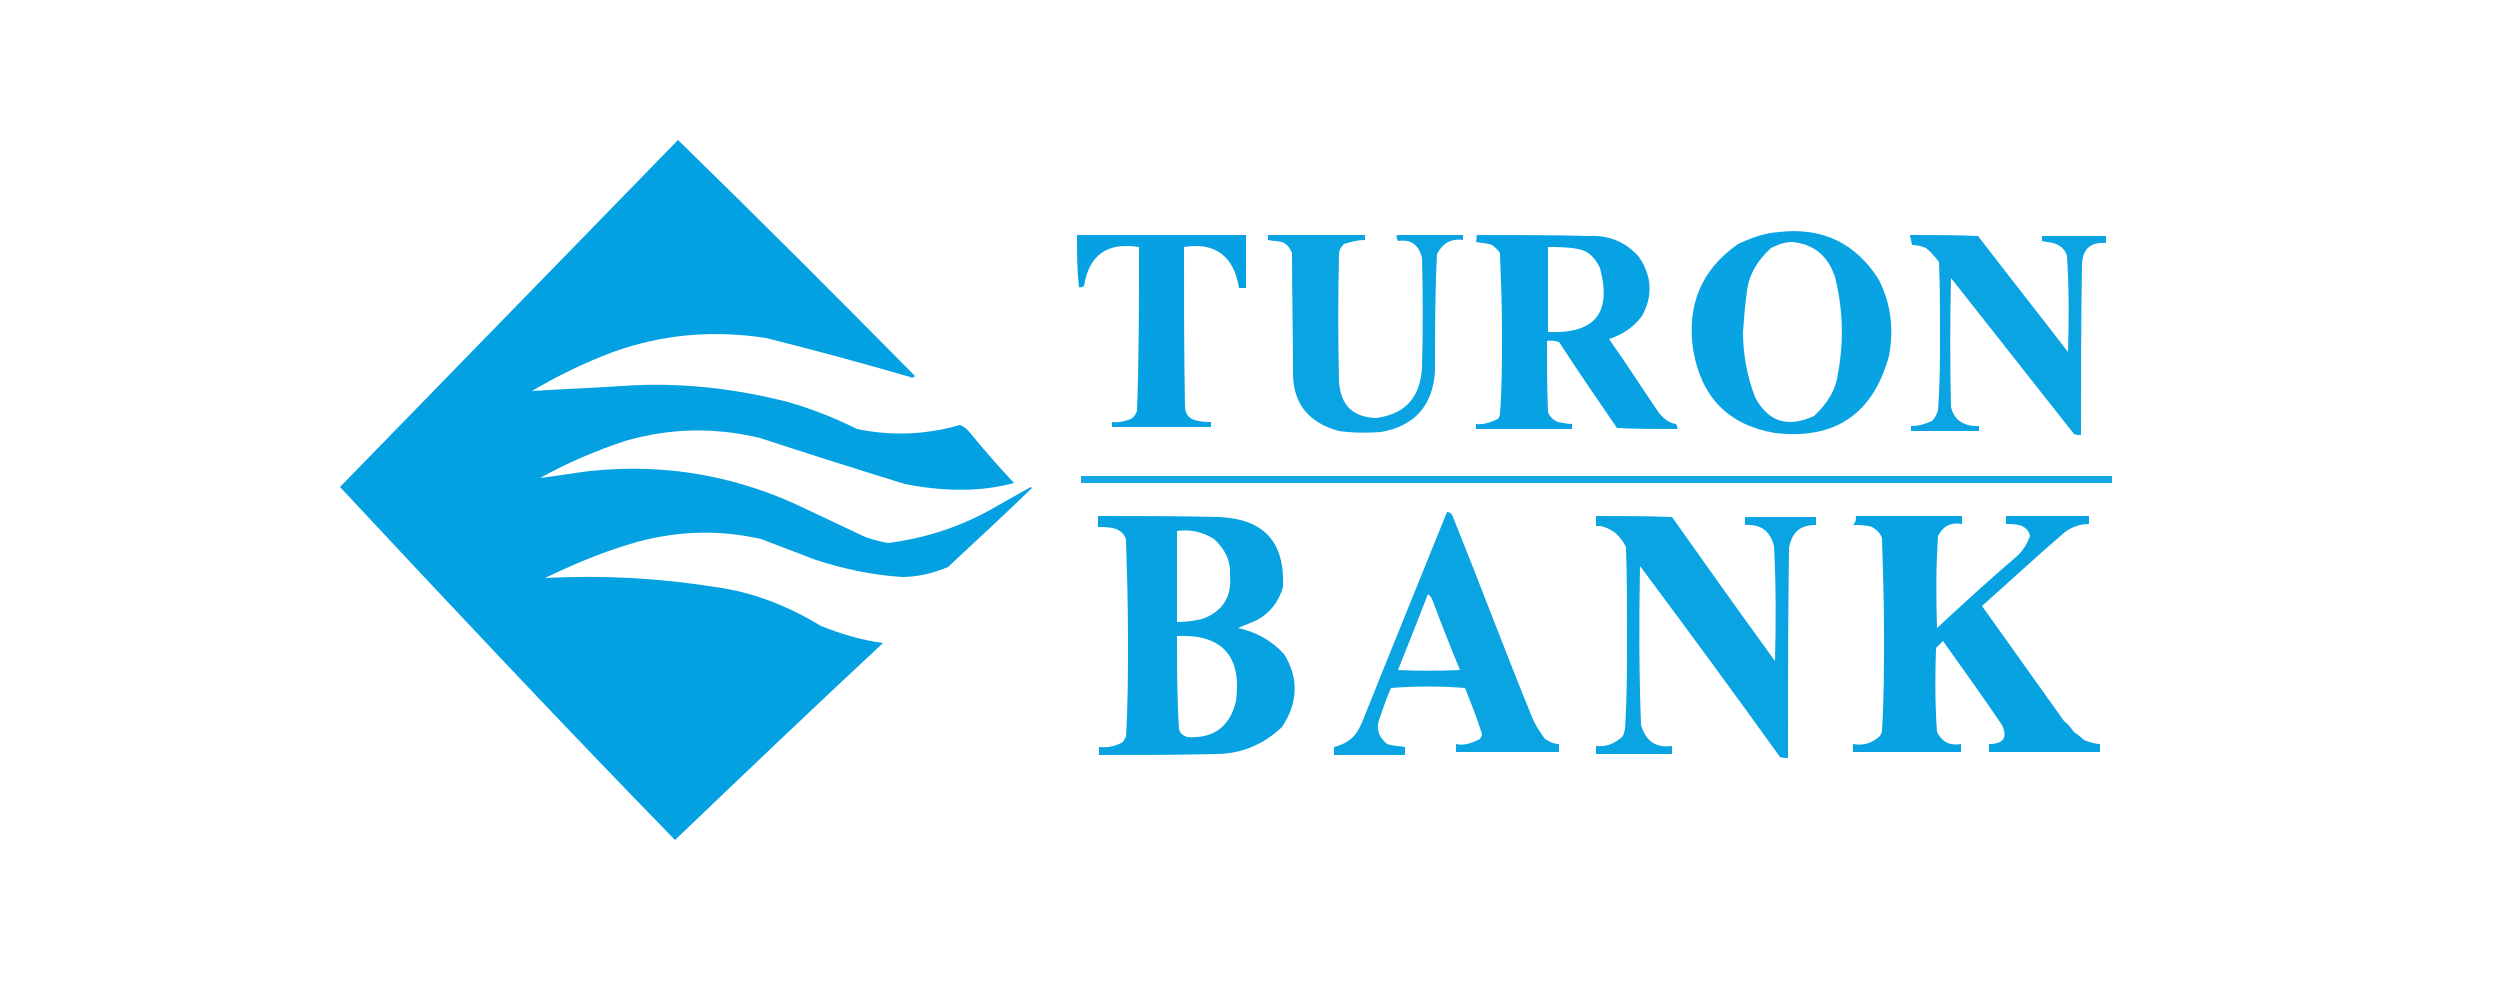
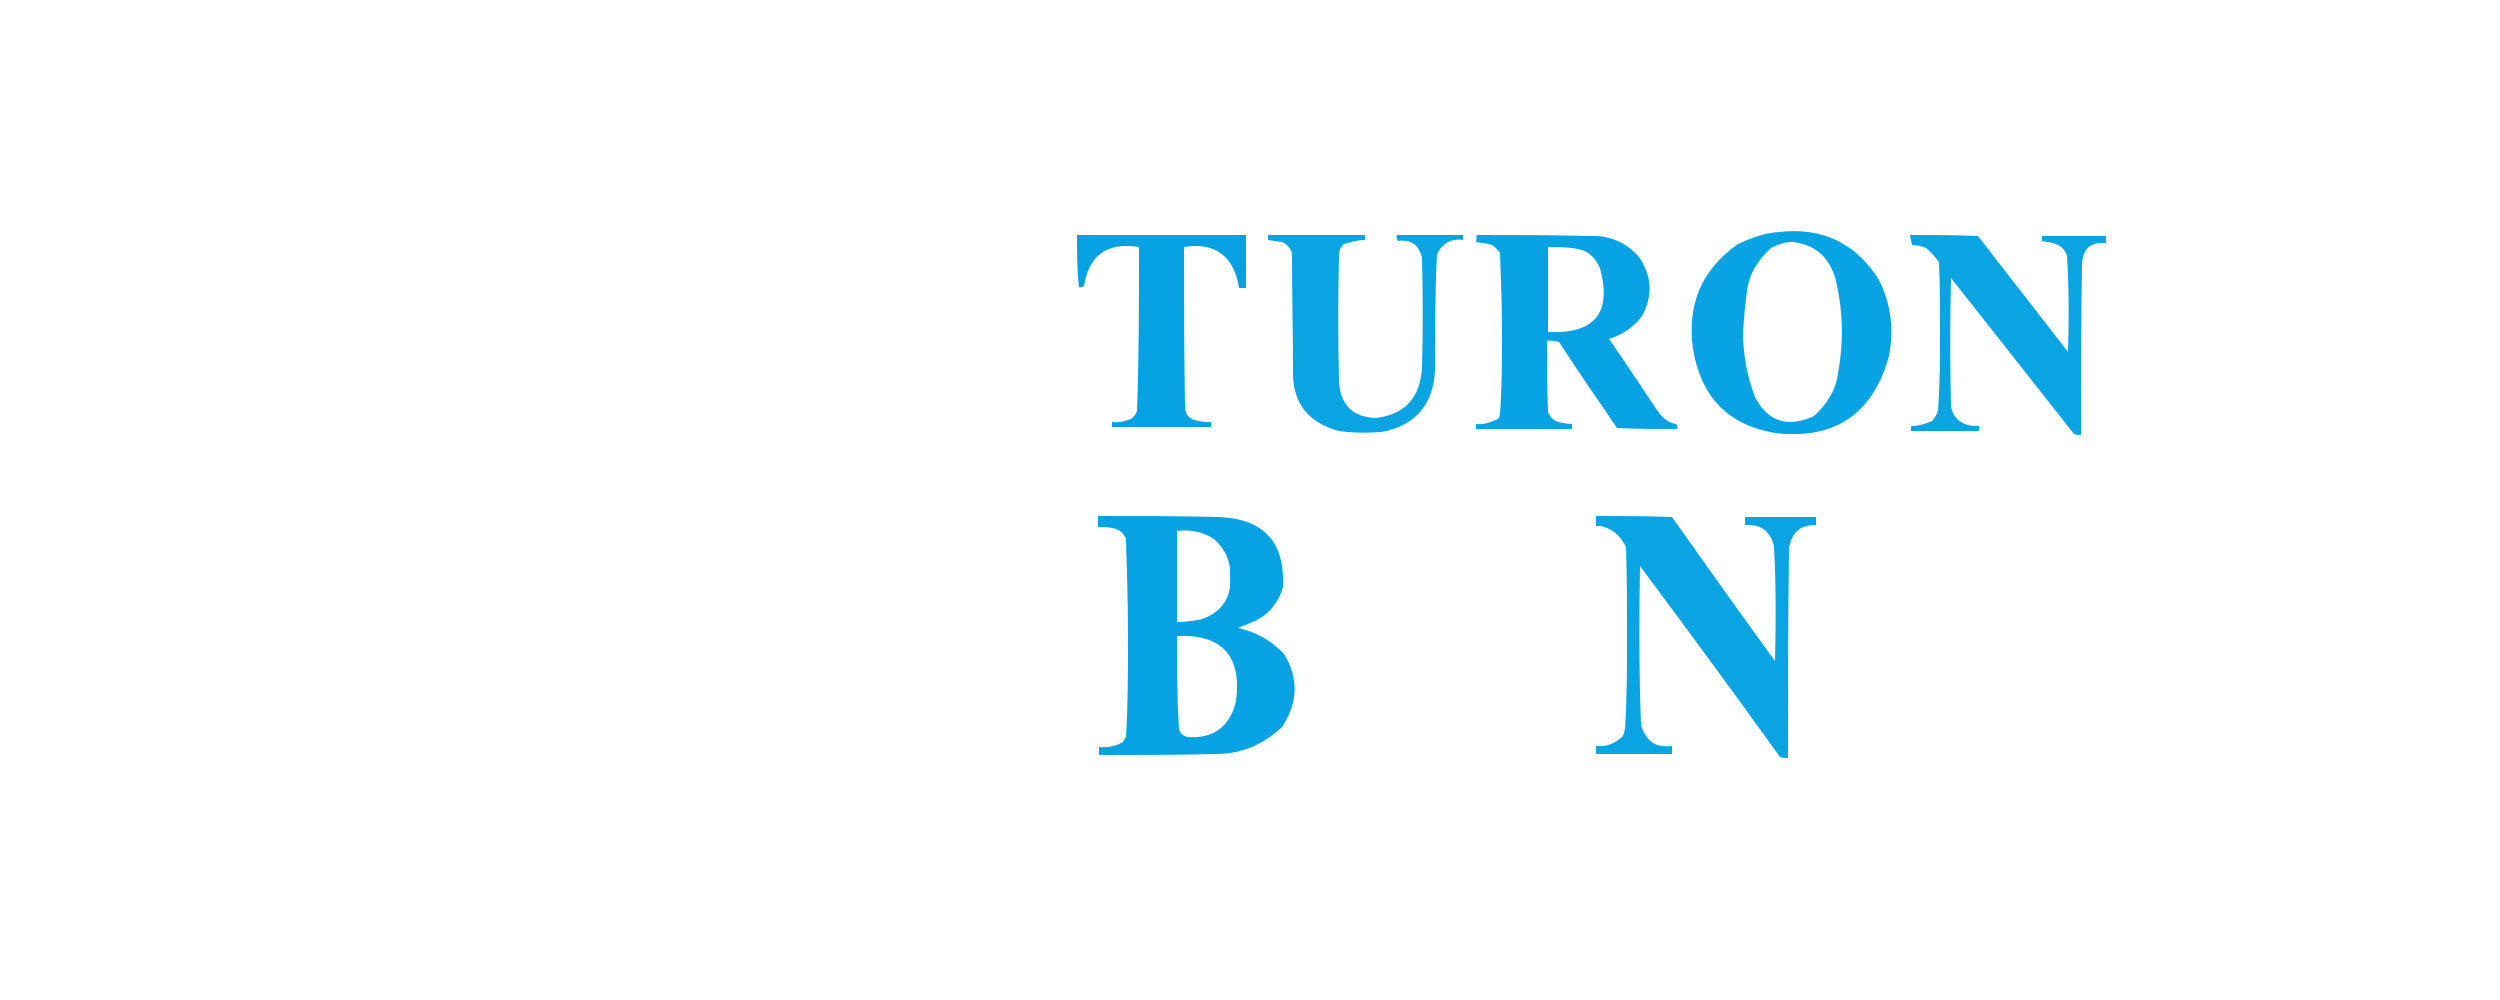
<svg xmlns="http://www.w3.org/2000/svg" version="1.1" id="Слой_1" x="0px" y="0px" viewBox="0 0 250 100" style="enable-background:new 0 0 250 100;" xml:space="preserve">
  <style type="text/css"> .st0{opacity:0.986;fill-rule:evenodd;clip-rule:evenodd;fill:#01A0E2;enable-background:new ;} .st1{opacity:0.968;fill-rule:evenodd;clip-rule:evenodd;fill:#01A0E2;enable-background:new ;} .st2{opacity:0.977;fill-rule:evenodd;clip-rule:evenodd;fill:#01A0E2;enable-background:new ;} .st3{opacity:0.959;fill-rule:evenodd;clip-rule:evenodd;fill:#01A0E2;enable-background:new ;} .st4{opacity:0.971;fill-rule:evenodd;clip-rule:evenodd;fill:#01A0E2;enable-background:new ;} .st5{opacity:0.96;fill-rule:evenodd;clip-rule:evenodd;fill:#01A0E2;enable-background:new ;} .st6{opacity:0.916;fill-rule:evenodd;clip-rule:evenodd;fill:#01A0E2;enable-background:new ;} .st7{opacity:0.973;fill-rule:evenodd;clip-rule:evenodd;fill:#01A0E2;enable-background:new ;} .st8{opacity:0.969;fill-rule:evenodd;clip-rule:evenodd;fill:#01A0E2;enable-background:new ;} </style>
  <g>
-     <path class="st0" d="M67.8,14c8,7.8,15.8,15.6,23.7,23.6c-0.2,0.2-0.3,0.2-0.5,0.1c-4.8-1.4-9.6-2.7-14.4-3.9 c-5.2-0.8-10.3-0.4-15.3,1.4c-2.9,1.1-5.6,2.4-8.1,3.9c3-0.2,6.1-0.3,9-0.5c5.6-0.4,11.1,0.2,16.6,1.6c2.4,0.7,4.7,1.6,6.9,2.7 c3.4,0.7,6.8,0.6,10.3-0.4c0.5,0.2,0.8,0.5,1.1,0.9c1.4,1.7,2.8,3.3,4.3,4.9c-1.1,0.3-2.3,0.5-3.4,0.6c-2.5,0.2-5,0-7.5-0.5 c-4.9-1.5-9.6-3-14.5-4.6c-4.6-1.1-9-1-13.5,0.3c-3,1-5.8,2.2-8.5,3.7c1.7-0.2,3.3-0.5,5-0.7c7.6-0.8,14.9,0.5,21.8,3.9 c1.7,0.8,3.6,1.7,5.3,2.5c0.8,0.4,1.7,0.6,2.7,0.8c3.9-0.5,7.5-1.7,10.9-3.7c1.1-0.6,2.1-1.2,3.2-1.8c0.1-0.1,0.2-0.1,0.3,0 c-2.8,2.7-5.6,5.3-8.4,7.9c-1.4,0.6-3,1-4.6,1c-3-0.2-5.8-0.8-8.6-1.7c-1.8-0.7-3.7-1.4-5.5-2.1c-4.4-1-8.8-0.8-13.1,0.5 c-3,0.9-5.8,2.1-8.5,3.4c5.7-0.3,11.4,0,17,0.9c3.8,0.5,7.3,1.9,10.6,3.9c2,0.8,4,1.4,6.2,1.7C81.1,71,74.3,77.5,67.5,84 C56.2,72.4,45.1,60.6,34,48.7C45.2,37.2,56.5,25.6,67.8,14z" />
-   </g>
+     </g>
  <g>
    <path class="st1" d="M177.9,23.2c4.3-0.5,7.7,1.1,10,4.8c1.2,2.4,1.5,4.9,1,7.6c-1.6,5.8-5.4,8.4-11.4,7.7 c-4.7-0.8-7.4-3.6-8.2-8.4c-0.6-4.4,0.8-7.9,4.5-10.5C175.1,23.8,176.4,23.3,177.9,23.2z M179.2,24.2c2.2,0.2,3.6,1.4,4.3,3.5 c0.8,3.2,0.9,6.4,0.3,9.6c-0.2,1.7-1.1,3.1-2.4,4.3c-2.6,1.2-4.6,0.6-5.9-1.9c-0.8-2.1-1.2-4.3-1.2-6.5c0.1-1.4,0.2-2.7,0.4-4.1 c0.2-1.7,1.1-3.1,2.4-4.3C177.7,24.5,178.4,24.2,179.2,24.2z" />
  </g>
  <g>
    <path class="st2" d="M107.7,23.5c5.6,0,11.2,0,16.9,0c0,1.7,0,3.6,0,5.3c-0.2,0-0.5,0-0.7,0c-0.5-3.2-2.4-4.6-5.5-4.1 c0,5.3,0,10.6,0.1,15.9c0,0.9,0.5,1.4,1.4,1.5c0.4,0.1,0.8,0.1,1.2,0.1c0,0.2,0,0.4,0,0.5c-3.3,0-6.7,0-9.9,0c0-0.2,0-0.4,0-0.5 c0.7,0.1,1.3-0.1,1.9-0.3c0.3-0.2,0.5-0.5,0.6-0.8c0.2-5.5,0.2-10.9,0.2-16.4c-3.2-0.5-5,0.8-5.5,3.9c-0.2,0.1-0.4,0.2-0.5,0.1 C107.7,27,107.7,25.3,107.7,23.5z" />
  </g>
  <g>
    <path class="st3" d="M126.8,23.5c3.3,0,6.5,0,9.7,0c0,0.2,0,0.4,0,0.5c-0.8,0-1.4,0.2-2.1,0.4c-0.3,0.3-0.5,0.6-0.5,1.1 c-0.1,4.3-0.1,8.4,0,12.7c0.2,2.4,1.4,3.5,3.7,3.6c3-0.4,4.4-2.1,4.6-5c0.1-3.6,0.1-7.4,0-11c-0.3-1.3-1.1-1.9-2.4-1.7 c-0.1-0.2-0.2-0.4-0.1-0.6c2.2,0,4.4,0,6.6,0c0,0.2,0,0.4,0,0.5c-1.2-0.2-2.1,0.4-2.6,1.4c-0.2,3.9-0.2,7.7-0.2,11.7 c-0.2,3.4-2,5.5-5.4,6.1c-1.4,0.1-2.8,0.1-4.2-0.1c-3-0.8-4.6-2.7-4.6-5.8c0-4-0.1-8-0.1-12c-0.2-0.5-0.5-0.9-1-1.1 c-0.5-0.1-0.9-0.1-1.4-0.2C126.8,23.9,126.8,23.7,126.8,23.5z" />
  </g>
  <g>
    <path class="st4" d="M147.7,23.5c3.7,0,7.5,0,11.2,0.1c2-0.1,3.7,0.6,5,2.1c1.3,1.9,1.4,3.9,0.3,5.9c-0.8,1.1-2,1.9-3.3,2.3 c1.7,2.4,3.3,4.9,5,7.4c0.5,0.6,1,1,1.7,1.1c0.1,0.2,0.2,0.4,0.1,0.5c-2,0-4,0-6-0.1c-2-2.9-3.9-5.7-5.8-8.6 c-0.4-0.1-0.8-0.2-1.2-0.1c0,2.4,0,4.7,0.1,7.1c0.2,0.5,0.5,0.8,1,1c0.5,0.1,1,0.2,1.4,0.2c0,0.2,0,0.4,0,0.5c-3.2,0-6.5,0-9.6,0 c0-0.2,0-0.4,0-0.5c0.8,0.1,1.5-0.2,2.2-0.5c0.1-0.2,0.2-0.3,0.2-0.5c0.2-2.7,0.2-5.4,0.2-8c0-2.7-0.1-5.5-0.2-8.1 c-0.2-0.3-0.4-0.5-0.8-0.8c-0.5-0.2-1.1-0.2-1.6-0.3C147.7,23.9,147.6,23.7,147.7,23.5z M154.8,24.7c1,0,2,0,3,0.2 c1.1,0.2,1.7,0.9,2.2,1.9c1.2,4.5-0.5,6.6-5.2,6.4C154.8,30.2,154.8,27.4,154.8,24.7z" />
  </g>
  <g>
    <path class="st5" d="M191,23.5c2.3,0,4.6,0,6.8,0.1c3,3.9,6,7.7,9,11.6c0.1-3.2,0.1-6.5-0.1-9.6c-0.2-0.7-0.7-1.1-1.4-1.3 c-0.4-0.1-0.8-0.1-1.1-0.2c0-0.2,0-0.4,0-0.5c2.1,0,4.3,0,6.4,0c0,0.2,0,0.5,0,0.7c-1.5-0.1-2.3,0.5-2.4,2.1 c-0.1,5.7-0.1,11.4-0.1,17.1c-0.2,0-0.5,0-0.7-0.1c-4.1-5.2-8.2-10.4-12.3-15.6c-0.1,4.3-0.1,8.6,0,12.9c0.2,0.8,0.6,1.4,1.4,1.7 c0.5,0.2,0.9,0.2,1.4,0.2c0,0.2,0,0.4,0,0.5c-2.3,0-4.6,0-6.8,0c0-0.2,0-0.4,0-0.5c0.8,0,1.4-0.2,2.1-0.5c0.3-0.3,0.5-0.7,0.6-1.1 c0.2-2.6,0.2-5.2,0.2-7.7c0-2.4,0-4.7-0.1-7.1c-0.4-0.5-0.8-1-1.3-1.4c-0.5-0.2-0.9-0.3-1.4-0.3C191.1,23.9,191,23.8,191,23.5z" />
  </g>
  <g>
-     <path class="st6" d="M108.1,47.6c34.4,0,68.7,0,103.1,0c0,0.2,0,0.5,0,0.7c-34.4,0-68.7,0-103.1,0 C108.1,48.1,108.1,47.8,108.1,47.6z" />
-   </g>
+     </g>
  <g>
-     <path class="st3" d="M144.7,51.2c0.3,0,0.5,0.2,0.6,0.5c2.7,6.7,5.2,13.4,7.9,20c0.3,0.8,0.8,1.5,1.3,2.2c0.5,0.3,0.9,0.5,1.4,0.5 c0,0.2,0,0.5,0,0.8c-3.4,0-6.9,0-10.3,0c0-0.2,0-0.5,0-0.8c0.8,0.2,1.6-0.1,2.4-0.5c0.1-0.2,0.2-0.4,0.2-0.5 c-0.5-1.6-1.1-3.1-1.7-4.6c-2.4-0.2-4.9-0.2-7.4,0c-0.5,1.1-0.8,2.1-1.2,3.2c-0.3,1,0,1.7,0.8,2.4c0.6,0.2,1.2,0.2,1.8,0.3 c0,0.2,0,0.5,0,0.8c-2.4,0-4.8,0-7.1,0c0-0.2,0-0.5,0-0.8c0.8-0.2,1.4-0.5,2-1.1c0.5-0.6,0.8-1.3,1.1-2.1 C139.3,64.5,142,57.9,144.7,51.2z M142.8,59.4c0.2,0.2,0.3,0.3,0.4,0.5c0.9,2.4,1.8,4.7,2.8,7.1c-2.1,0.1-4.2,0.1-6.2,0 C140.8,64.5,141.8,62,142.8,59.4z" />
-   </g>
+     </g>
  <g>
    <path class="st7" d="M109.8,51.6c4,0,8,0,12.1,0.1c4.5,0.2,6.6,2.5,6.4,7c-0.5,1.7-1.6,3-3.3,3.6c-0.4,0.2-0.8,0.3-1.2,0.5 c1.8,0.4,3.3,1.2,4.6,2.6c1.5,2.4,1.4,4.9-0.2,7.3c-1.8,1.7-4,2.7-6.6,2.7c-3.9,0.1-7.7,0.1-11.7,0.1c0-0.2,0-0.5,0-0.8 c0.9,0.1,1.7-0.1,2.4-0.5c0.1-0.2,0.2-0.4,0.3-0.5c0.2-3.3,0.2-6.6,0.2-9.9s-0.1-6.6-0.2-9.9c-0.2-0.5-0.5-0.8-1-1 c-0.6-0.2-1.2-0.2-1.8-0.2C109.8,52.2,109.8,51.9,109.8,51.6z M117.7,53.1c1.3-0.2,2.6,0.1,3.7,0.8c1.1,1,1.7,2.2,1.6,3.7 c0.2,2.1-0.8,3.6-2.8,4.3c-0.8,0.2-1.7,0.3-2.5,0.3C117.7,59.1,117.7,56.1,117.7,53.1z M117.7,63.6c4.5-0.2,6.5,2,5.9,6.5 c-0.6,2.6-2.3,3.8-4.9,3.6c-0.5-0.2-0.7-0.4-0.8-0.8C117.7,69.8,117.7,66.7,117.7,63.6z" />
  </g>
  <g>
    <path class="st3" d="M159.6,51.6c2.5,0,5.1,0,7.6,0.1c3.4,4.8,6.8,9.6,10.3,14.4c0.1-3.9,0.1-7.7-0.1-11.5 c-0.4-1.5-1.3-2.2-2.9-2.1c0-0.2,0-0.5,0-0.8c2.4,0,4.7,0,7.1,0c0,0.2,0,0.5,0,0.8c-1.6,0-2.4,0.7-2.7,2.3c-0.1,7-0.1,14-0.1,21 c-0.3,0-0.5,0-0.8-0.1c-4.6-6.4-9.3-12.8-14-19.1c-0.1,5.3-0.1,10.6,0.1,15.9c0.5,1.6,1.4,2.3,3.1,2.1c0,0.2,0,0.5,0,0.8 c-2.5,0-5.1,0-7.6,0c0-0.2,0-0.5,0-0.8c1,0.1,1.8-0.2,2.6-0.9c0.2-0.2,0.2-0.5,0.3-0.8c0.2-3.1,0.2-6.2,0.2-9.3c0-3,0-5.9-0.1-8.9 c-0.5-1-1.2-1.7-2.2-2c-0.2-0.1-0.5-0.1-0.8-0.1C159.6,52.2,159.6,51.9,159.6,51.6z" />
  </g>
  <g>
-     <path class="st8" d="M185.6,51.6c3.6,0,7.1,0,10.6,0c0,0.2,0,0.5,0,0.8c-1.1-0.2-1.9,0.2-2.4,1.2c-0.2,3-0.2,6.2-0.1,9.2 c2.6-2.4,5.2-4.8,7.9-7.1c0.7-0.6,1.1-1.3,1.4-2.1c-0.1-0.5-0.4-0.8-0.8-1c-0.5-0.2-1.1-0.2-1.6-0.2c0-0.2,0-0.5,0-0.8 c2.7,0,5.5,0,8.3,0c0,0.2,0,0.5,0,0.8c-0.9,0-1.7,0.3-2.4,0.8c-2.8,2.4-5.5,4.9-8.3,7.4c2.7,3.8,5.5,7.7,8.2,11.5 c0.4,0.3,0.7,0.7,1,1.1c0.3,0.2,0.7,0.5,1,0.8c0.5,0.2,1.1,0.4,1.6,0.4c0,0.2,0,0.5,0,0.8c-3.7,0-7.4,0-11.1,0c0-0.2,0-0.5,0-0.8 c1.4,0,1.9-0.6,1.3-1.9c-1.9-2.8-3.9-5.6-5.9-8.4c-0.2,0.2-0.5,0.5-0.7,0.7c-0.1,2.8-0.1,5.6,0.1,8.4c0.5,1,1.3,1.4,2.4,1.2 c0,0.2,0,0.5,0,0.8c-3.6,0-7.2,0-10.8,0c0-0.2,0-0.5,0-0.8c1.1,0.2,1.9-0.1,2.7-0.8c0.1-0.2,0.2-0.4,0.2-0.5 c0.2-3.2,0.2-6.5,0.2-9.6c0-3.3-0.1-6.5-0.2-9.7c-0.2-0.5-0.5-0.8-1-1.1c-0.6-0.2-1.3-0.2-1.9-0.2 C185.6,52.2,185.6,51.9,185.6,51.6z" />
-   </g>
+     </g>
</svg>